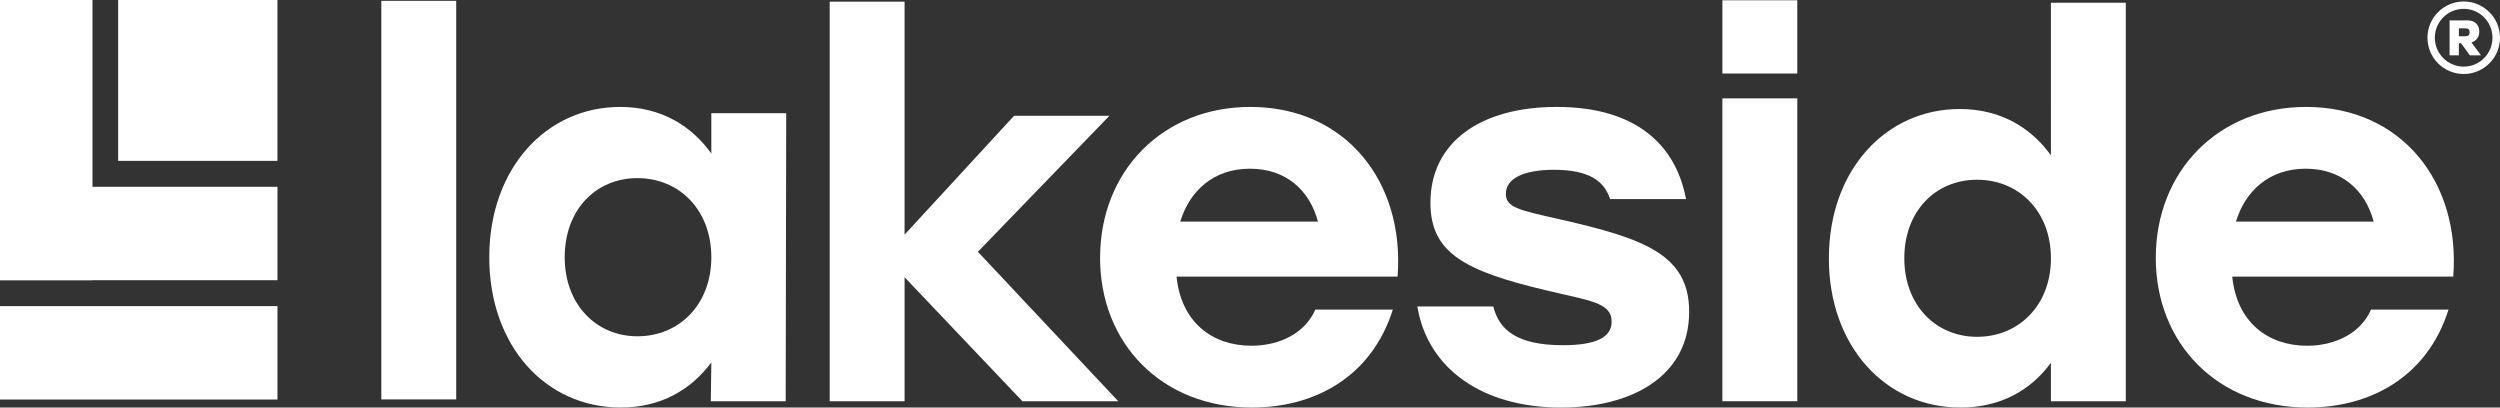
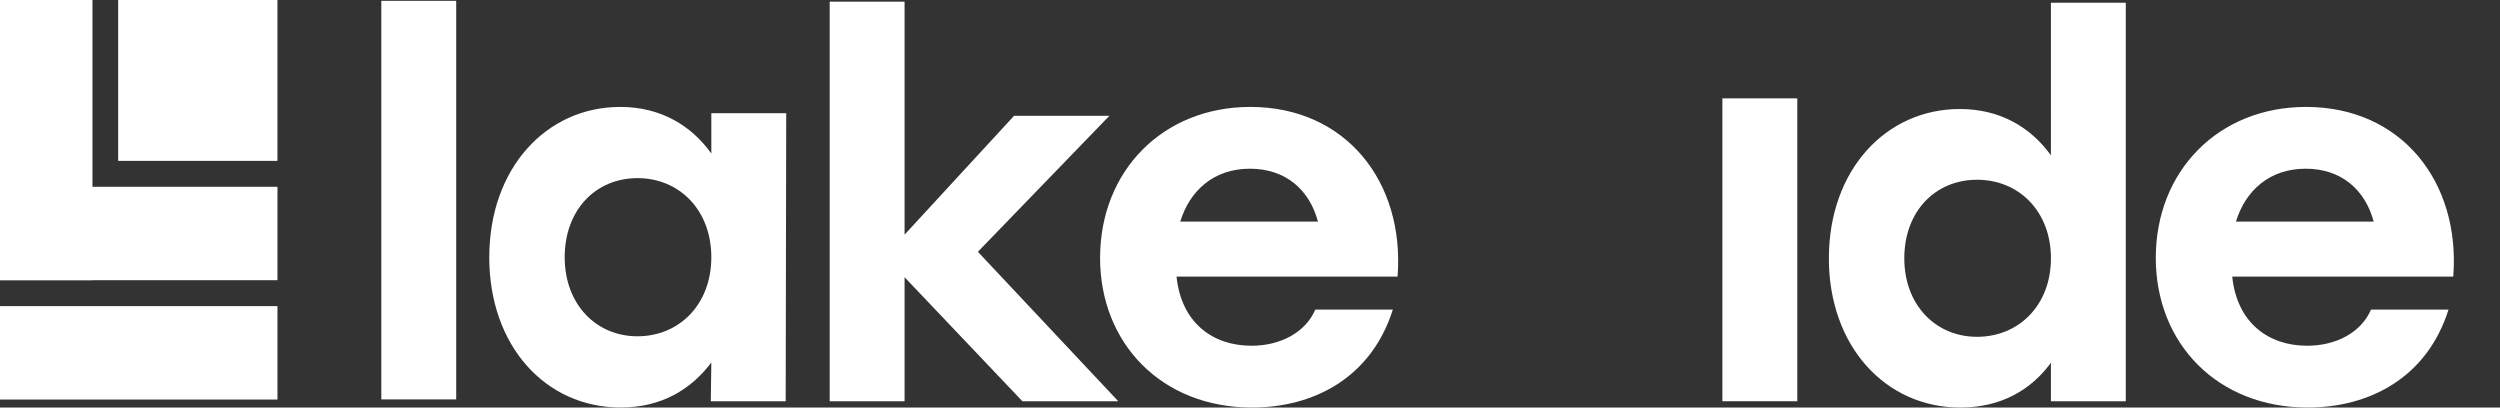
<svg xmlns="http://www.w3.org/2000/svg" id="Layer_2" viewBox="0 0 896.42 146.13">
  <rect x="0" y="0" width="896.42" height="146.13" fill="#333333" stroke="none" />
  <defs>
    <style>
      .cls-1 {
        fill: #fff;
      }
    </style>
  </defs>
  <g id="Layer_1-2" data-name="Layer_1">
    <path class="cls-1" d="M136.73.3h26.85v142.91h-26.85V.3Z" />
    <path class="cls-1" d="M175.44,92.23c0-31.92,20.47-53.89,46.95-53.89,14.65,0,25.54,6.76,32.67,16.71v-14.46h26.85l-.19,103.28h-26.85l.19-13.9c-7.32,9.77-18.03,16.15-32.49,16.15-27.04,0-47.14-22.16-47.14-53.89ZM255.06,92.23c0-16.9-11.45-28.36-26.48-28.36s-26.1,11.45-26.1,28.36,11.27,28.35,26.1,28.35,26.48-11.27,26.48-28.35Z" />
    <path class="cls-1" d="M324.35,84.14l39.25-42.61h34.18l-47.14,48.75,50.33,53.59h-34.37l-42.25-44.47v44.47h-26.85V.6h26.85v83.55Z" />
    <path class="cls-1" d="M394.46,92.42c0-30.98,22.35-54.08,53.89-54.08,34.18,0,55.4,26.85,52.77,60.84h-79.25c1.69,16.53,12.96,24.79,26.85,24.79,10.33,0,19.34-4.69,22.91-12.96h27.79c-7.7,24.41-28.35,35.12-50.51,35.12-32.3,0-54.46-22.91-54.46-53.71ZM472.58,79.46c-3-11.27-11.45-18.97-24.41-18.97s-21.59,7.89-24.97,18.97h49.39Z" />
-     <path class="cls-1" d="M508.22,109.89h27.23c2.06,8.26,8.26,13.89,24.97,13.89,11.83,0,17.46-2.81,17.46-8.45,0-6.95-8.07-7.51-23.66-11.27-29.29-6.95-41.31-13.52-41.31-31.36,0-21.79,18.03-34.36,45.26-34.36,28.73,0,42.82,13.89,46.38,33.05h-27.23c-2.07-6.57-7.7-10.51-20.09-10.51-10.7,0-17.28,3-17.28,8.64,0,4.89,4.7,5.82,19.72,9.2,29.48,6.76,46.01,12.39,46.01,33.05,0,23.1-20.47,34.37-46.01,34.37-27.6,0-47.7-13.52-51.45-36.24Z" />
    <path class="cls-1" d="M617.59,35.27h26.86v108.6h-26.86V35.27Z" />
    <path class="cls-1" d="M655.78,92.61c0-31.7,20.47-53.52,46.94-53.52,14.65,0,25.54,6.71,32.67,16.6V.97h26.85v142.92h-26.85v-13.8c-7.13,9.7-17.84,16.04-32.49,16.04-26.85,0-47.13-22.01-47.13-53.52ZM735.4,92.61c0-16.79-11.45-28.16-26.48-28.16s-26.1,11.37-26.1,28.16,11.27,28.16,26.1,28.16,26.48-11.19,26.48-28.16Z" />
    <path class="cls-1" d="M773,92.42c0-30.98,22.35-54.08,53.89-54.08,34.18,0,55.4,26.85,52.77,60.84h-79.25c1.69,16.53,12.96,24.79,26.85,24.79,10.33,0,19.34-4.69,22.91-12.96h27.79c-7.7,24.41-28.35,35.12-50.51,35.12-32.3,0-54.46-22.91-54.46-53.71ZM851.12,79.46c-3-11.27-11.45-18.97-24.41-18.97s-21.59,7.89-24.97,18.97h49.39Z" />
-     <path class="cls-1" d="M896.42,13.53c0,7.18-5.83,13-13.01,13s-13-5.83-13-13,5.83-13,13-13,13.01,5.83,13.01,13ZM873.05,13.53c0,5.73,4.67,10.36,10.36,10.36s10.31-4.63,10.31-10.36-4.63-10.36-10.31-10.36-10.36,4.63-10.36,10.36ZM878.35,7.31h6.45c2.7,0,4.19,1.64,4.19,4.1,0,1.93-1.16,3.28-2.8,3.81l3.42,4.62h-4l-3.13-4.33h-.82v4.33h-3.32V7.31ZM883.94,13c1.2,0,1.59-.53,1.59-1.44s-.39-1.4-1.59-1.4h-2.26v2.84h2.26Z" />
-     <rect class="cls-1" x="617.59" y=".09" width="26.85" height="26.26" transform="translate(1262.04 26.45) rotate(180)" />
    <rect class="cls-1" x="42.37" width="57.11" height="57.68" />
    <polygon class="cls-1" points="99.49 66.98 33.16 66.98 33.16 0 0 0 0 66.98 0 100.47 0 100.52 33.16 100.52 33.16 100.47 99.49 100.47 99.49 66.98" />
    <rect class="cls-1" y="109.77" width="99.49" height="33.49" />
  </g>
</svg>